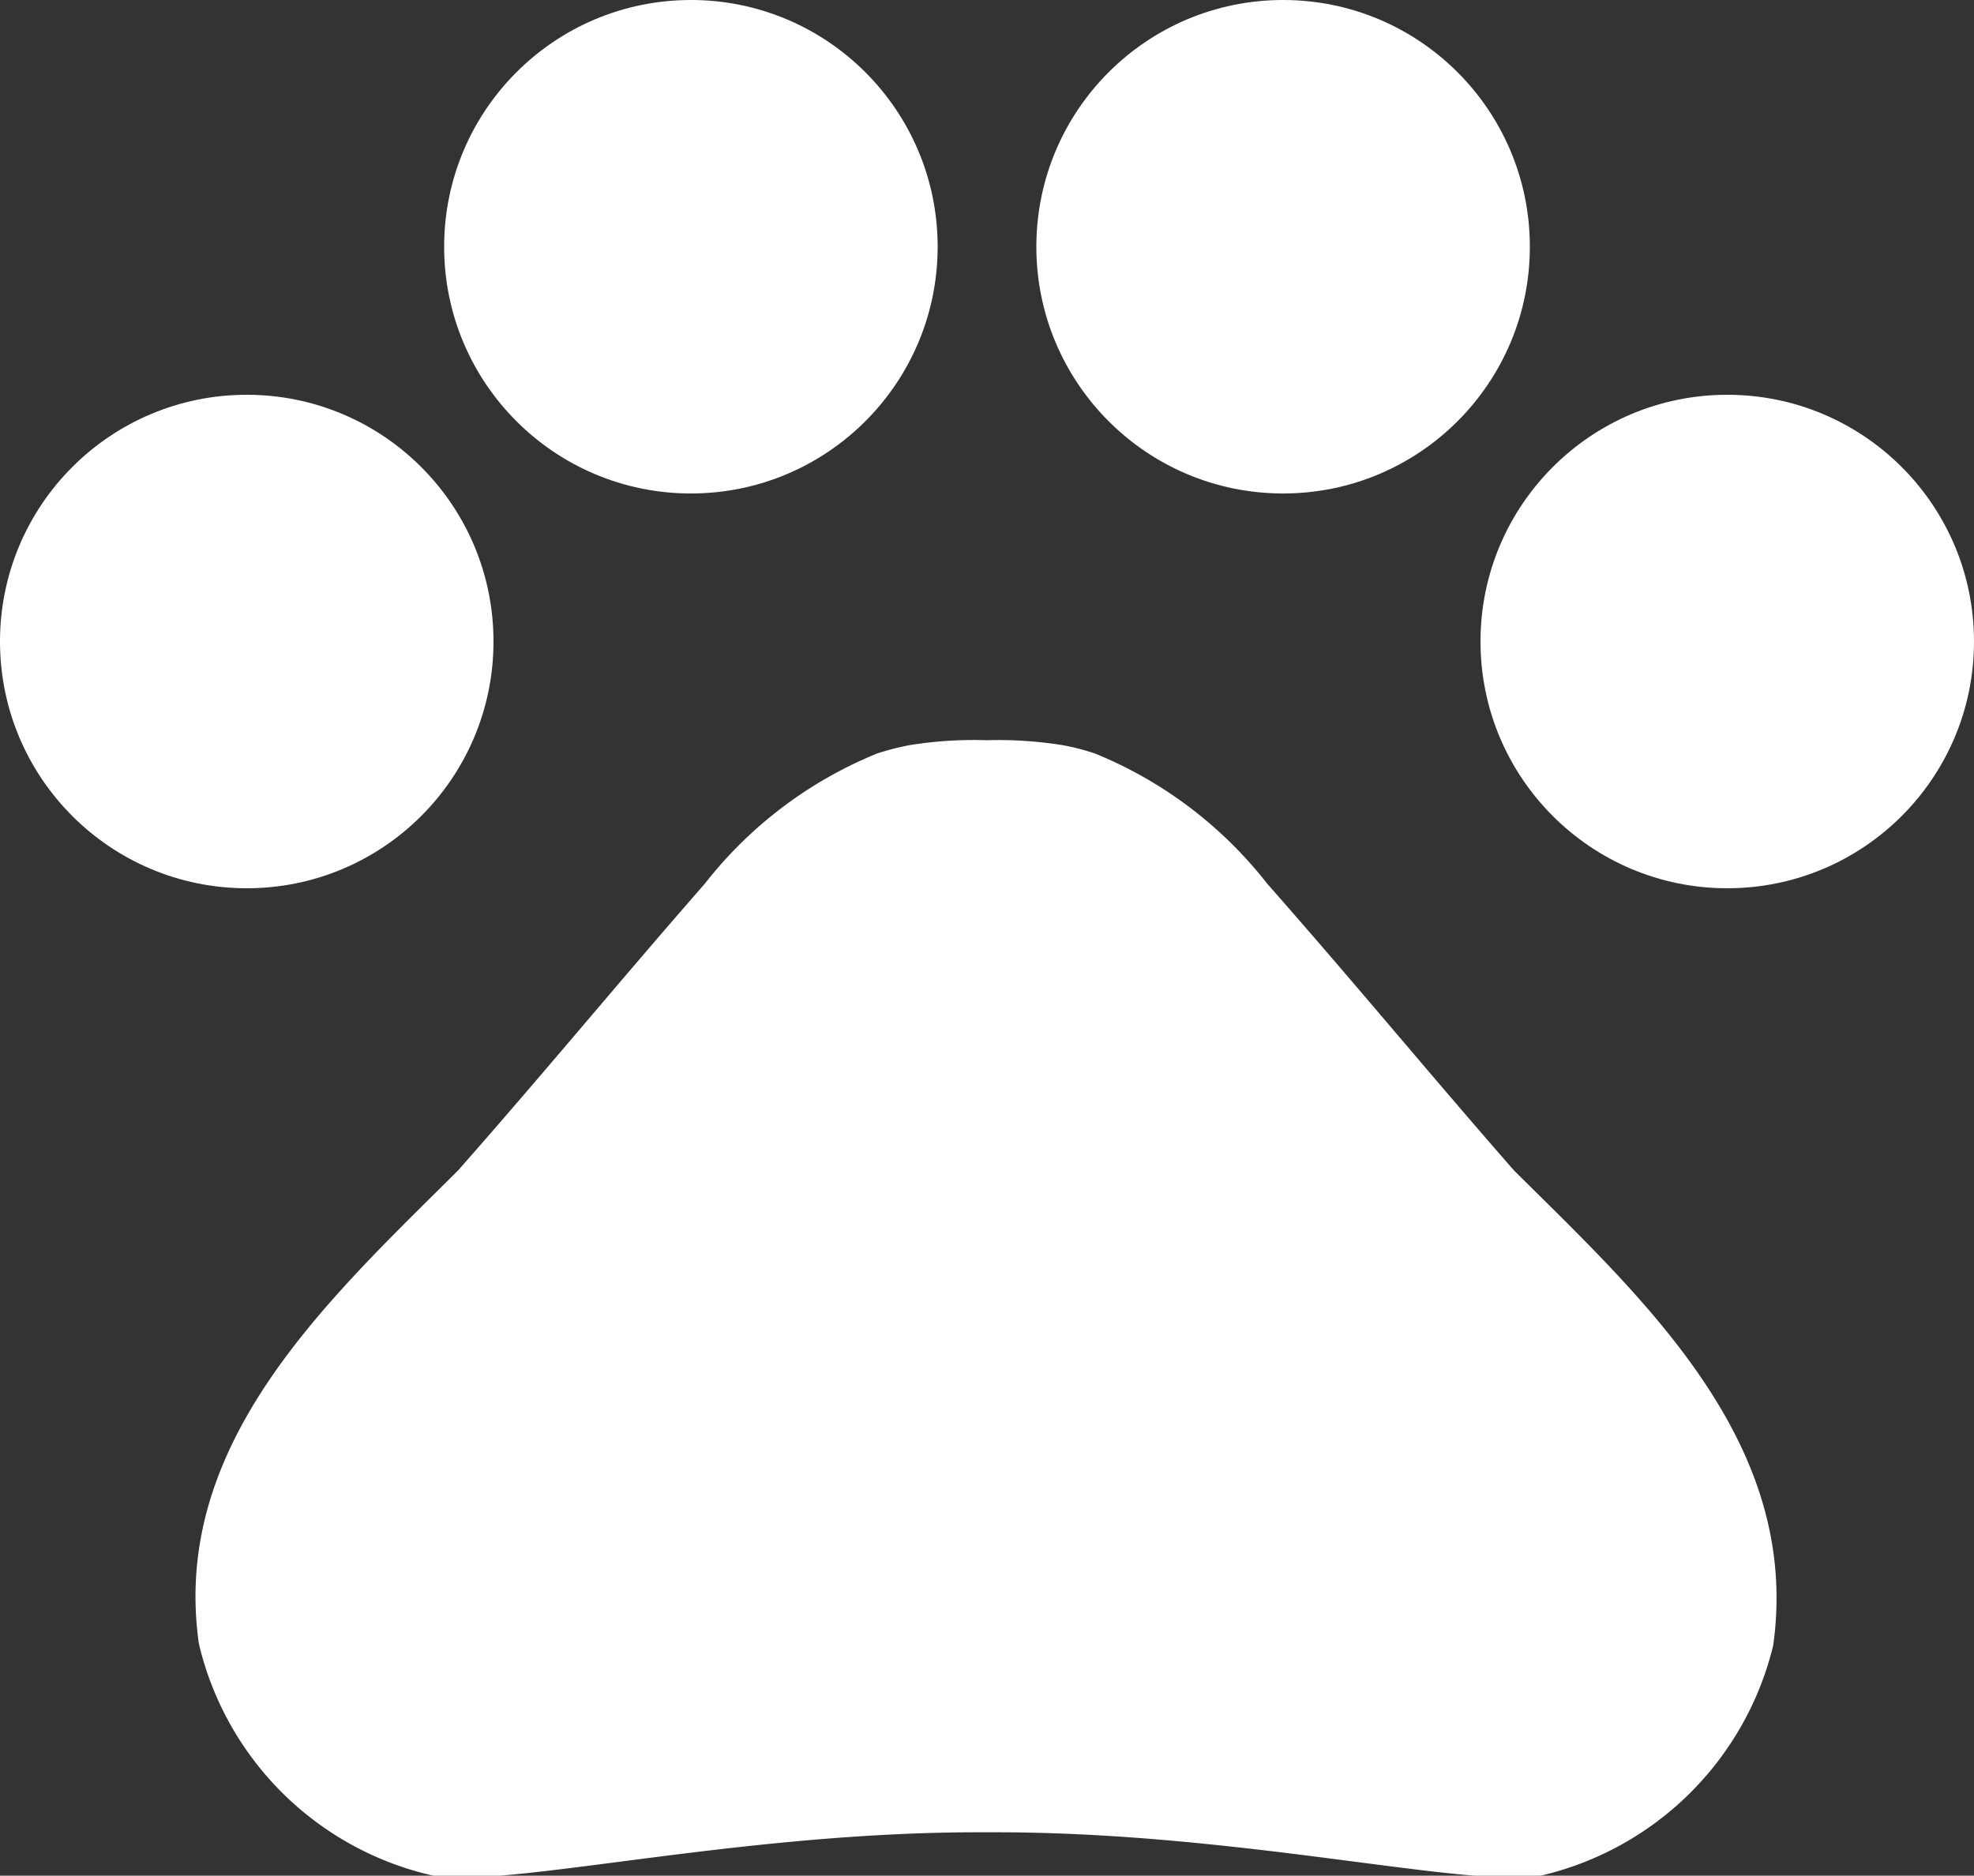
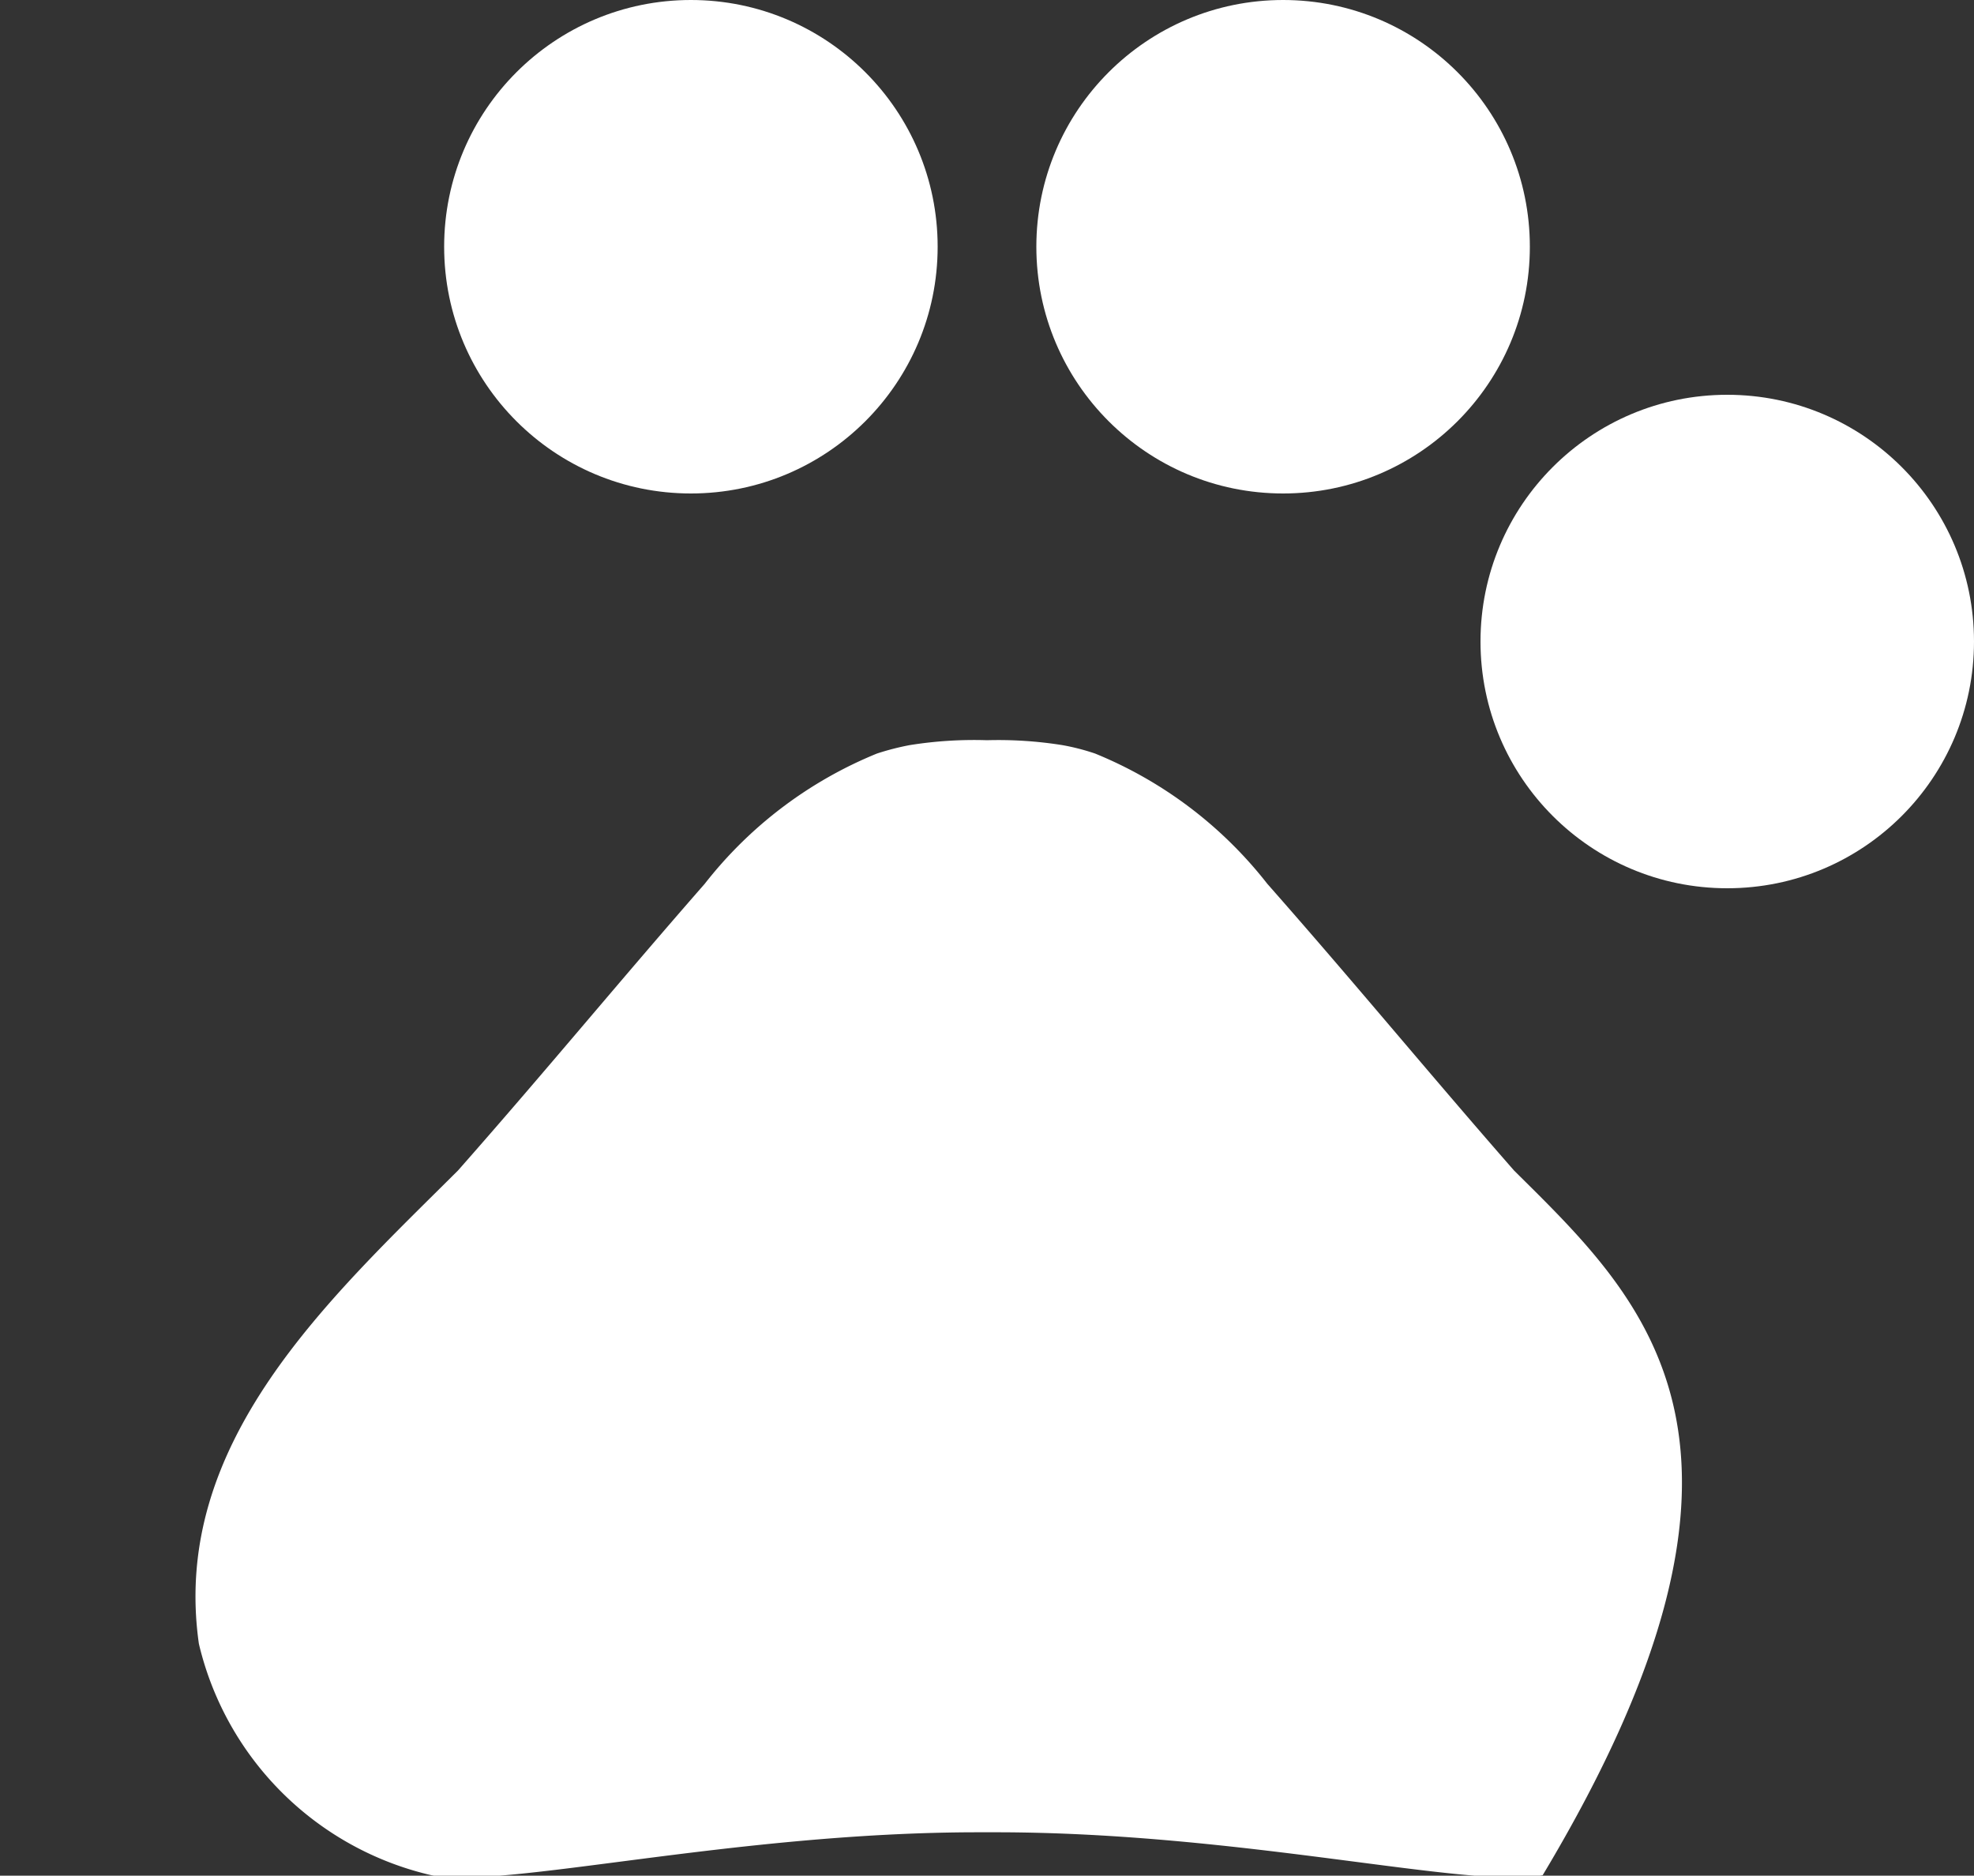
<svg xmlns="http://www.w3.org/2000/svg" id="Layer_1" data-name="Layer 1" viewBox="0 0 40 38.01">
  <rect x="0" y="0" width="40" height="38.01" fill="#333333" stroke="none" />
  <defs>
    <style>.cls-1{fill:#fff;}</style>
  </defs>
-   <circle class="cls-1" cx="5" cy="13" r="5" />
  <circle class="cls-1" cx="14" cy="5" r="5" />
  <circle class="cls-1" cx="26" cy="5" r="5" />
  <circle class="cls-1" cx="35" cy="13" r="5" />
-   <path class="cls-1" d="M34.68,29.72c-1.75-2-3.21-3.78-5-5.81a8.5,8.5,0,0,0-3.49-2.64,4.55,4.55,0,0,0-.66-.17A8.23,8.23,0,0,0,24,21a8.23,8.23,0,0,0-1.57.1,5.33,5.33,0,0,0-.66.17,8.5,8.5,0,0,0-3.49,2.64c-1.75,2-3.21,3.78-5,5.81-2.62,2.61-5.83,5.52-5.25,9.59A6.3,6.3,0,0,0,12.74,44c1.46.29,6.12-.87,11.08-.87h.36c5,0,9.62,1.16,11.08.87a6.32,6.32,0,0,0,4.67-4.65C40.51,35.24,37.31,32.33,34.68,29.72Z" transform="translate(-4 -6)" />
+   <path class="cls-1" d="M34.68,29.72c-1.75-2-3.21-3.78-5-5.81a8.5,8.5,0,0,0-3.49-2.64,4.55,4.55,0,0,0-.66-.17A8.23,8.23,0,0,0,24,21a8.23,8.23,0,0,0-1.57.1,5.33,5.33,0,0,0-.66.17,8.5,8.5,0,0,0-3.49,2.64c-1.75,2-3.21,3.78-5,5.81-2.62,2.61-5.83,5.52-5.25,9.59A6.3,6.3,0,0,0,12.74,44c1.46.29,6.12-.87,11.08-.87h.36c5,0,9.62,1.16,11.08.87C40.51,35.24,37.31,32.33,34.68,29.72Z" transform="translate(-4 -6)" />
</svg>